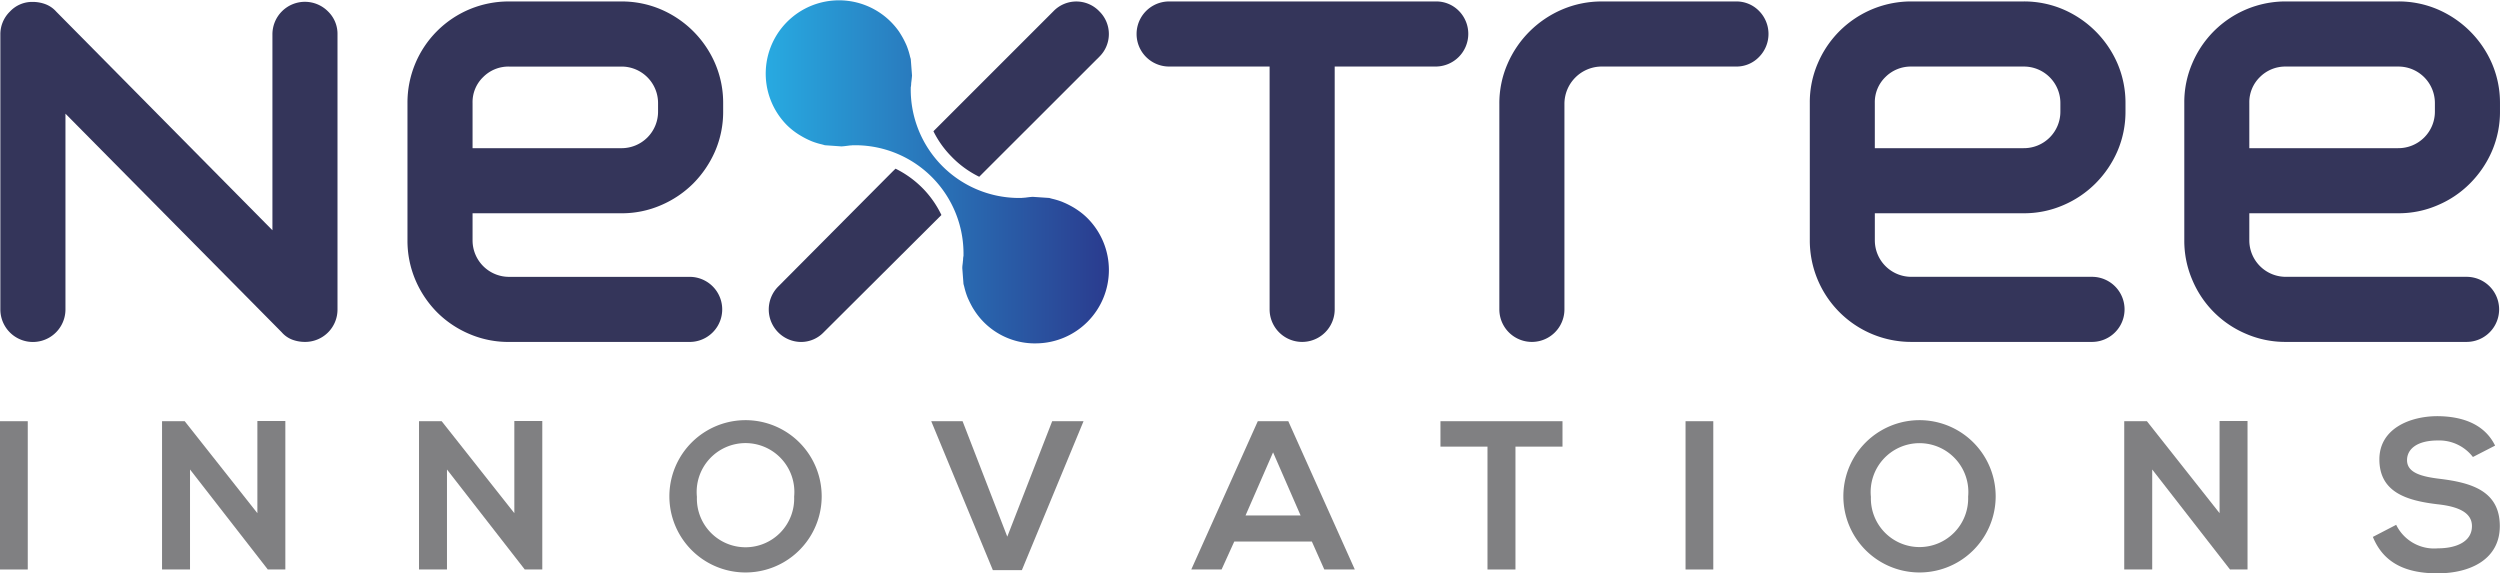
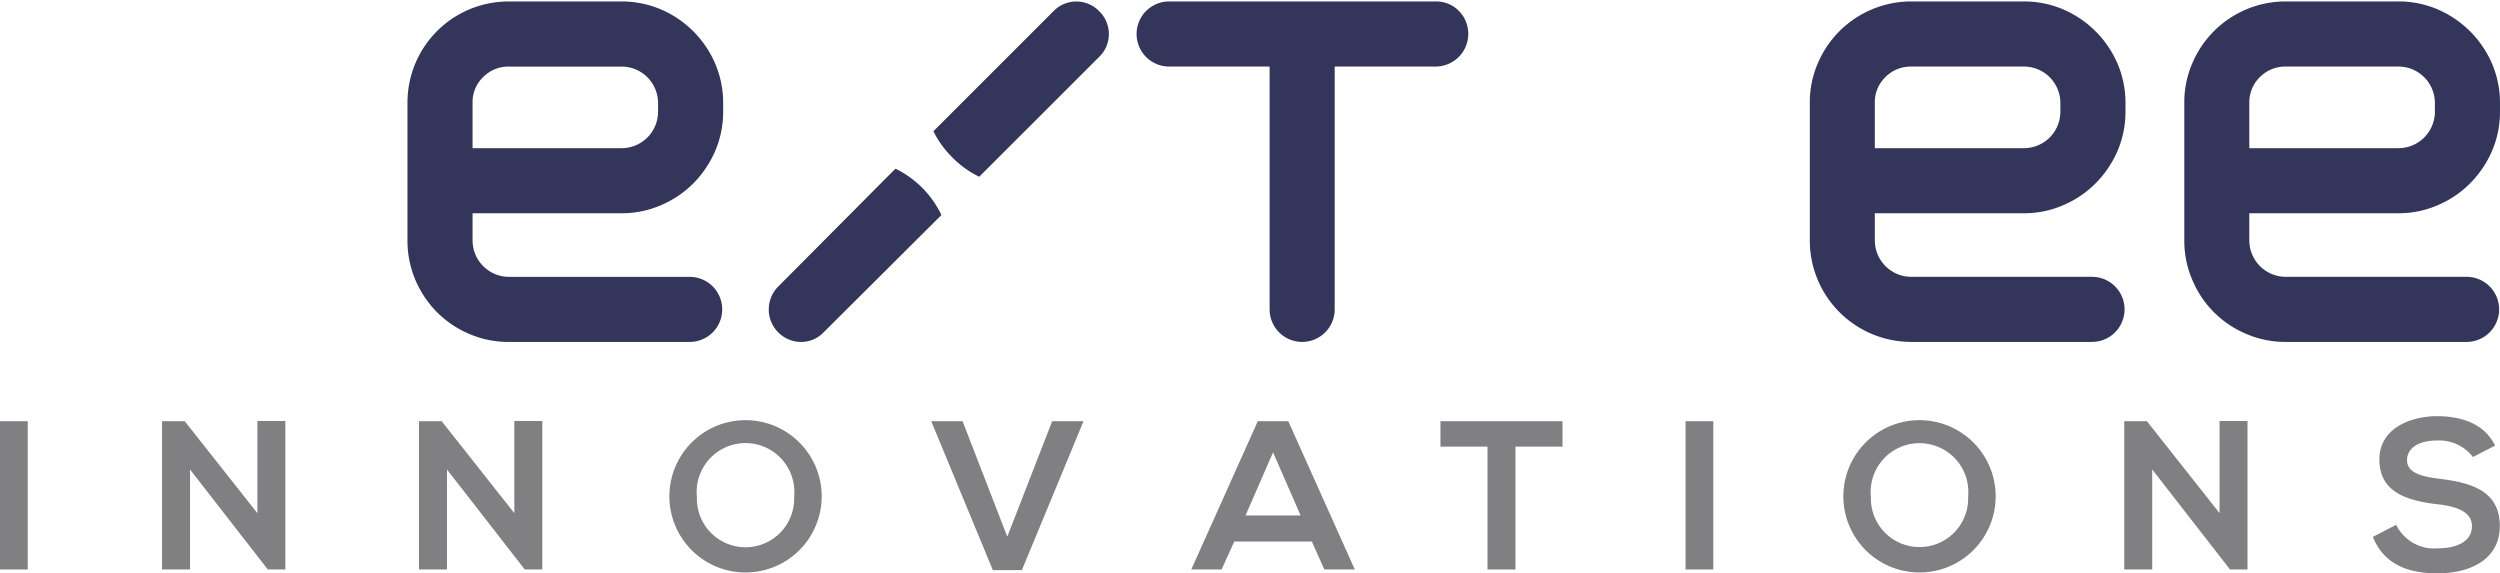
<svg xmlns="http://www.w3.org/2000/svg" width="173.993" height="39.9" viewBox="0 0 173.993 39.9">
  <defs>
    <linearGradient id="linear-gradient" y1="0.5" x2="1" y2="0.5" gradientUnits="objectBoundingBox">
      <stop offset="0" stop-color="#28aae1" />
      <stop offset="1" stop-color="#2a3b8e" />
    </linearGradient>
  </defs>
  <g id="Group_26707" data-name="Group 26707" transform="translate(-68 -118.348)">
    <g id="Group_26537" data-name="Group 26537" transform="translate(68 118.348)">
      <g id="Group_17310" data-name="Group 17310" transform="translate(0 0)">
        <g id="Group_17267" data-name="Group 17267" transform="translate(0 0)">
          <g id="Group_17262" data-name="Group 17262" transform="translate(0 28.961)">
            <g id="Group_17261" data-name="Group 17261" transform="translate(0 0)">
              <path id="Path_33080" data-name="Path 33080" d="M90.247,238.008v-10.32h1.932v10.32Z" transform="translate(-90.247 -227.334)" fill="#808082" />
              <path id="Path_33081" data-name="Path 33081" d="M125.012,227.651h1.946v10.335h-1.209V238l-5.425-6.974v6.959h-1.947V227.666h1.578l5.057,6.4Z" transform="translate(-107.099 -227.312)" fill="#808082" />
              <path id="Path_33082" data-name="Path 33082" d="M169.616,227.651h1.946v10.335h-1.209V238l-5.425-6.974v6.959h-1.946V227.666h1.578l5.057,6.4Z" transform="translate(-133.82 -227.312)" fill="#808082" />
              <path id="Path_33083" data-name="Path 33083" d="M217.045,232.6a5.3,5.3,0,1,1-10.6.015,5.3,5.3,0,1,1,10.6-.015Zm-8.684.045a3.386,3.386,0,1,0,6.767-.015,3.4,3.4,0,1,0-6.767.015Z" transform="translate(-159.858 -227.026)" fill="#808082" />
              <path id="Path_33084" data-name="Path 33084" d="M258.209,238.053h-2.02L251.9,227.688h2.182l3.111,8.035,3.125-8.035H262.5Z" transform="translate(-187.089 -227.334)" fill="#808082" />
              <path id="Path_33085" data-name="Path 33085" d="M305.442,236.062h-5.4l-.884,1.946h-2.108l4.629-10.32h2.123l4.629,10.32h-2.123Zm-2.7-6.207-1.917,4.394h3.833Z" transform="translate(-214.14 -227.334)" fill="#808082" />
              <path id="Path_33086" data-name="Path 33086" d="M343.567,229.457h-3.273v-1.769h8.493v1.769h-3.273v8.551h-1.947Z" transform="translate(-240.042 -227.334)" fill="#808082" />
              <path id="Path_33087" data-name="Path 33087" d="M382.838,238.008v-10.32h1.931v10.32Z" transform="translate(-265.529 -227.334)" fill="#808082" />
              <path id="Path_33088" data-name="Path 33088" d="M420.833,232.6a5.3,5.3,0,1,1-10.6.015,5.3,5.3,0,1,1,10.6-.015Zm-8.684.045a3.386,3.386,0,1,0,6.768-.015,3.4,3.4,0,1,0-6.768.015Z" transform="translate(-281.94 -227.026)" fill="#808082" />
              <path id="Path_33089" data-name="Path 33089" d="M465.625,227.651h1.946v10.335h-1.209V238l-5.425-6.974v6.959H458.99V227.666h1.578l5.057,6.4Z" transform="translate(-311.149 -227.312)" fill="#808082" />
              <path id="Path_33090" data-name="Path 33090" d="M509.117,229.65a2.96,2.96,0,0,0-2.448-1.15c-1.445,0-2.137.6-2.137,1.371,0,.9,1.061,1.15,2.3,1.3,2.152.266,4.157.826,4.157,3.288,0,2.3-2.035,3.288-4.335,3.288-2.108,0-3.73-.649-4.5-2.536l1.622-.841a2.941,2.941,0,0,0,2.9,1.637c1.224,0,2.374-.428,2.374-1.548,0-.973-1.017-1.371-2.389-1.518-2.108-.251-4.054-.811-4.054-3.126,0-2.123,2.094-2.993,4-3.007,1.607,0,3.273.457,4.054,2.049Z" transform="translate(-337.009 -226.805)" fill="#808082" />
            </g>
          </g>
          <g id="Group_17266" data-name="Group 17266" transform="translate(0.027)">
            <g id="Group_17264" data-name="Group 17264" transform="translate(0 0.101)">
              <g id="Group_17263" data-name="Group 17263" transform="translate(0 0)">
-                 <path id="Path_33091" data-name="Path 33091" d="M113.116,155.53a2.262,2.262,0,0,0-3.868,1.606v13.623L94.2,155.543a1.894,1.894,0,0,0-.756-.519,2.549,2.549,0,0,0-.9-.156,2.114,2.114,0,0,0-1.568.675,2.2,2.2,0,0,0-.663,1.594V176.27a2.265,2.265,0,1,0,4.531,0V162.647l15.047,15.209a1.847,1.847,0,0,0,.756.525,2.549,2.549,0,0,0,.862.15,2.251,2.251,0,0,0,2.268-2.262V157.136A2.168,2.168,0,0,0,113.116,155.53Z" transform="translate(-90.315 -154.836)" fill="#34355a" />
                <path id="Path_33092" data-name="Path 33092" d="M175.851,169.562a6.834,6.834,0,0,0,2.774-.563,7.144,7.144,0,0,0,2.25-1.518,7.366,7.366,0,0,0,1.519-2.25,6.936,6.936,0,0,0,.556-2.768v-.544a6.944,6.944,0,0,0-.556-2.774,7.184,7.184,0,0,0-3.768-3.768,6.937,6.937,0,0,0-2.774-.556H168.04a7.034,7.034,0,0,0-7.061,7.067v9.568a6.981,6.981,0,0,0,.556,2.756,7.179,7.179,0,0,0,1.506,2.243,7.078,7.078,0,0,0,2.243,1.506,6.874,6.874,0,0,0,2.756.556h12.579a2.265,2.265,0,0,0,0-4.53H168.04a2.539,2.539,0,0,1-2.531-2.531v-1.894Zm-10.342-7.673a2.418,2.418,0,0,1,.744-1.812,2.476,2.476,0,0,1,1.787-.725h7.811a2.54,2.54,0,0,1,2.568,2.568v.544a2.54,2.54,0,0,1-2.568,2.568H165.509Z" transform="translate(-132.647 -154.82)" fill="#34355a" />
                <path id="Path_33093" data-name="Path 33093" d="M246.791,155.5a2.211,2.211,0,0,0-3.181,0l-8.355,8.355a6.757,6.757,0,0,0,1.237,1.743,6.862,6.862,0,0,0,1.95,1.425l.368-.369,7.98-7.973a2.212,2.212,0,0,0,0-3.181Zm-12.254,12.354a7.013,7.013,0,0,0-1.919-1.394l-.2.194-7.973,8.017a2.262,2.262,0,0,0,1.587,3.849,2.176,2.176,0,0,0,1.587-.675l8.011-7.98.181-.181a6.944,6.944,0,0,0-1.274-1.831Z" transform="translate(-170.318 -154.822)" fill="#34355a" />
                <path id="Path_33094" data-name="Path 33094" d="M309.986,155.477a2.2,2.2,0,0,0-1.606-.656H289.822a2.265,2.265,0,0,0,0,4.53h6.993v16.9a2.265,2.265,0,1,0,4.53,0v-16.9h7.036a2.276,2.276,0,0,0,1.606-3.874Z" transform="translate(-208.481 -154.821)" fill="#34355a" />
-                 <path id="Path_33095" data-name="Path 33095" d="M368.589,155.477a2.186,2.186,0,0,0-1.606-.656h-9.33a6.982,6.982,0,0,0-2.756.556,7.232,7.232,0,0,0-3.817,3.805,6.833,6.833,0,0,0-.562,2.768v14.3a2.265,2.265,0,1,0,4.53,0v-14.3a2.6,2.6,0,0,1,2.606-2.6h9.328a2.169,2.169,0,0,0,1.606-.662,2.278,2.278,0,0,0,0-3.212Z" transform="translate(-246.195 -154.82)" fill="#34355a" />
                <path id="Path_33096" data-name="Path 33096" d="M419.272,169.56a6.826,6.826,0,0,0,2.768-.563,7.078,7.078,0,0,0,2.249-1.519,7.279,7.279,0,0,0,1.525-2.25,6.937,6.937,0,0,0,.556-2.768v-.544a6.947,6.947,0,0,0-.556-2.774,7.223,7.223,0,0,0-3.774-3.768,6.929,6.929,0,0,0-2.768-.556h-7.81a7.061,7.061,0,0,0-6.5,4.293,6.838,6.838,0,0,0-.563,2.774v9.568a7.058,7.058,0,0,0,7.067,7.061H424.04a2.265,2.265,0,1,0,0-4.53H411.461a2.539,2.539,0,0,1-2.536-2.531V169.56Zm-10.348-7.673a2.442,2.442,0,0,1,.743-1.812,2.492,2.492,0,0,1,1.793-.725h7.811a2.539,2.539,0,0,1,2.568,2.568v.544a2.539,2.539,0,0,1-2.568,2.568H408.924Z" transform="translate(-278.469 -154.819)" fill="#34355a" />
                <path id="Path_33097" data-name="Path 33097" d="M484.281,169.56a6.8,6.8,0,0,0,2.768-.563,7,7,0,0,0,2.249-1.519,7.27,7.27,0,0,0,1.525-2.25,6.934,6.934,0,0,0,.556-2.768v-.544a6.943,6.943,0,0,0-.556-2.774,7.222,7.222,0,0,0-3.774-3.768,6.906,6.906,0,0,0-2.768-.556H476.47a7.05,7.05,0,0,0-6.5,4.293,6.838,6.838,0,0,0-.562,2.774v9.568a6.88,6.88,0,0,0,.562,2.756,7,7,0,0,0,3.75,3.749,6.873,6.873,0,0,0,2.755.556h12.579a2.265,2.265,0,1,0,0-4.53H476.47a2.539,2.539,0,0,1-2.537-2.531V169.56Zm-10.348-7.673a2.442,2.442,0,0,1,.744-1.812,2.492,2.492,0,0,1,1.793-.725h7.811a2.54,2.54,0,0,1,2.568,2.568v.544a2.54,2.54,0,0,1-2.568,2.568H473.933Z" transform="translate(-317.414 -154.819)" fill="#34355a" />
              </g>
            </g>
            <g id="Group_17265" data-name="Group 17265" transform="translate(53.249)">
-               <path id="Path_33098" data-name="Path 33098" d="M241.919,178.472a5.106,5.106,0,0,0,3.612-8.72,4.69,4.69,0,0,0-.72-.585c-.087-.061-.168-.109-.251-.16-.189-.109-.377-.207-.553-.288-.1-.042-.194-.087-.3-.126a5.27,5.27,0,0,0-.623-.184l-.13-.036c-.026-.007-.051-.016-.078-.022l-1.137-.077c-.144.006-.3.025-.463.046l-.065.009c-.039,0-.091.008-.143.012l-.046,0-.051.01h-.045c-.083,0-.166,0-.249,0a7.541,7.541,0,0,1-7.437-7.636l0-.058.011-.06a1.337,1.337,0,0,0,.017-.164c0-.066.01-.131.019-.2l.013-.115c.011-.1.022-.194.028-.291l-.087-1.141c-.006-.029-.016-.055-.024-.083l-.021-.07a4.947,4.947,0,0,0-.19-.643,2.694,2.694,0,0,0-.125-.3,5.673,5.673,0,0,0-.3-.567c-.048-.081-.1-.162-.15-.241a5.1,5.1,0,1,0-7.812,6.5,4.864,4.864,0,0,0,.72.586c.086.058.165.106.247.154a5.835,5.835,0,0,0,.553.292c.1.045.2.091.3.126a4.773,4.773,0,0,0,.621.184l.122.034c.028.008.055.017.083.024l1.148.081c.135-.006.275-.024.425-.043l.1-.013c.034-.005.088-.009.142-.013l.04,0,.059-.011h.046c.084,0,.166,0,.249,0a7.541,7.541,0,0,1,7.437,7.637v.058l-.011.058q-.013.082-.017.165c0,.066-.01.131-.018.2,0,.039-.01.109-.019.178a2.082,2.082,0,0,0-.019.233v.028l.083,1.094c.005.023.042.149.051.188a5.34,5.34,0,0,0,.187.632,3.11,3.11,0,0,0,.122.289c.089.194.185.38.294.569.048.077.105.168.163.255a5,5,0,0,0,4.19,2.206Z" transform="translate(-223.13 -154.574)" fill="url(#linear-gradient)" />
-             </g>
+               </g>
          </g>
        </g>
      </g>
    </g>
  </g>
</svg>